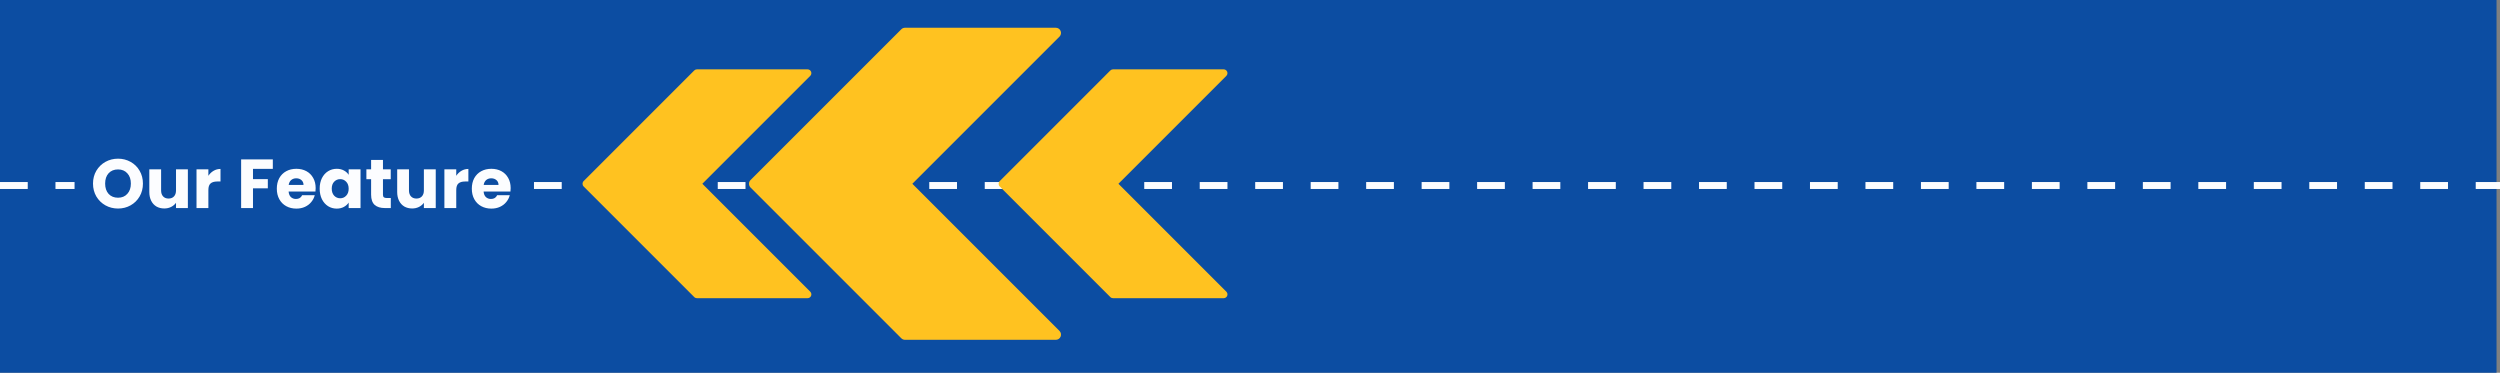
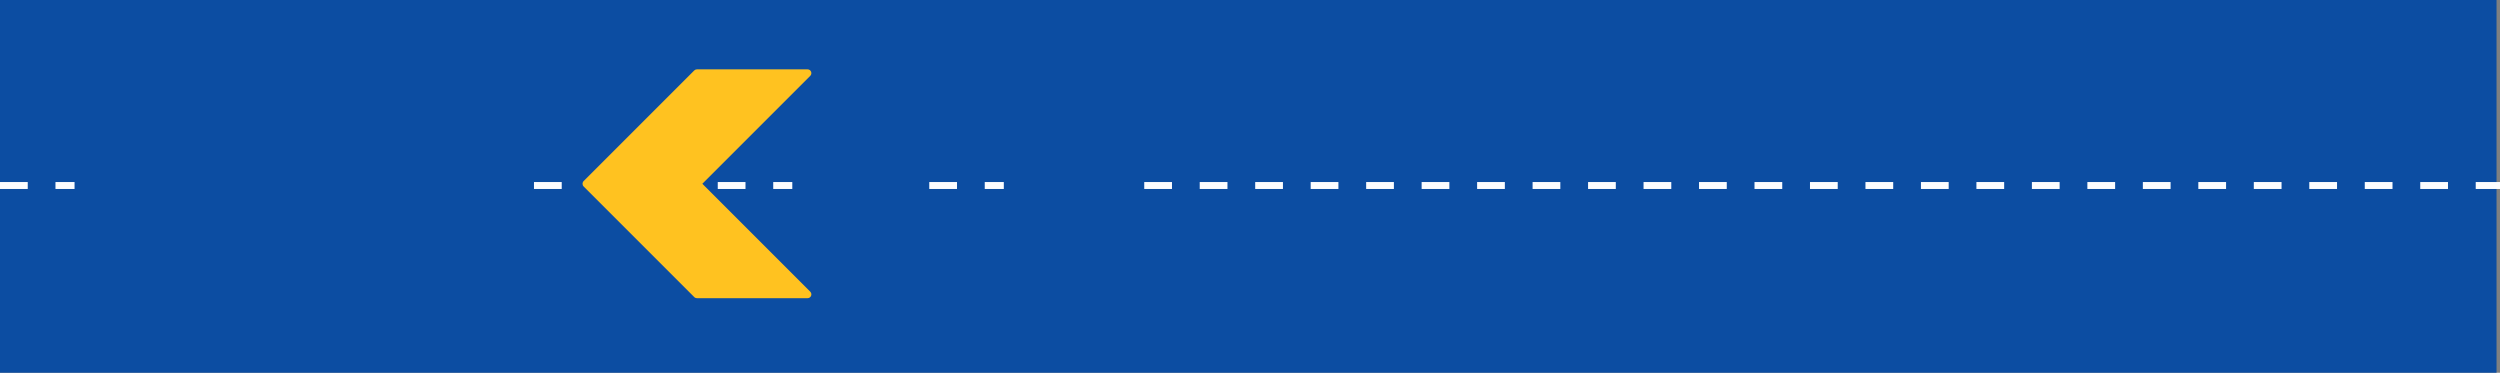
<svg xmlns="http://www.w3.org/2000/svg" width="1442" height="215" viewBox="0 0 1442 215" fill="none">
  <rect x="0" y="0" width="1442" height="215" fill="#808080" stroke="none" />
  <rect width="1440" height="215" fill="#0C4DA2" />
  <path d="M0 107H43" stroke="#FCFDFF" stroke-width="4" stroke-dasharray="16 16" />
  <path d="M308 107H351" stroke="#FCFDFF" stroke-width="4" stroke-dasharray="16 16" />
  <path d="M414 107H457" stroke="#FCFDFF" stroke-width="4" stroke-dasharray="16 16" />
  <path d="M536 107H579" stroke="#FCFDFF" stroke-width="4" stroke-dasharray="16 16" />
  <path d="M660 107H1442" stroke="#FCFDFF" stroke-width="4" stroke-dasharray="16 16" />
-   <path d="M68.085 120.285C65.445 120.285 63.019 119.672 60.805 118.445C58.619 117.218 56.872 115.512 55.565 113.325C54.285 111.112 53.645 108.632 53.645 105.885C53.645 103.138 54.285 100.672 55.565 98.485C56.872 96.299 58.619 94.592 60.805 93.365C63.019 92.138 65.445 91.525 68.085 91.525C70.725 91.525 73.139 92.138 75.325 93.365C77.539 94.592 79.272 96.299 80.525 98.485C81.805 100.672 82.445 103.138 82.445 105.885C82.445 108.632 81.805 111.112 80.525 113.325C79.245 115.512 77.512 117.218 75.325 118.445C73.139 119.672 70.725 120.285 68.085 120.285ZM68.085 114.045C70.325 114.045 72.112 113.298 73.445 111.805C74.805 110.312 75.485 108.338 75.485 105.885C75.485 103.405 74.805 101.432 73.445 99.965C72.112 98.472 70.325 97.725 68.085 97.725C65.819 97.725 64.005 98.459 62.645 99.925C61.312 101.392 60.645 103.378 60.645 105.885C60.645 108.365 61.312 110.352 62.645 111.845C64.005 113.312 65.819 114.045 68.085 114.045ZM108.364 97.685V120.005H101.524V116.965C100.831 117.952 99.884 118.752 98.684 119.365C97.511 119.952 96.204 120.245 94.764 120.245C93.057 120.245 91.551 119.872 90.244 119.125C88.937 118.352 87.924 117.245 87.204 115.805C86.484 114.365 86.124 112.672 86.124 110.725V97.685H92.924V109.805C92.924 111.298 93.311 112.458 94.084 113.285C94.857 114.112 95.897 114.525 97.204 114.525C98.537 114.525 99.591 114.112 100.364 113.285C101.137 112.458 101.524 111.298 101.524 109.805V97.685H108.364ZM120.19 101.405C120.99 100.178 121.99 99.219 123.19 98.525C124.39 97.805 125.724 97.445 127.19 97.445V104.685H125.31C123.604 104.685 122.324 105.058 121.47 105.805C120.617 106.525 120.19 107.805 120.19 109.645V120.005H113.35V97.685H120.19V101.405ZM157.363 91.925V97.405H145.923V103.325H154.483V108.645H145.923V120.005H139.083V91.925H157.363ZM182.071 108.485C182.071 109.125 182.031 109.792 181.951 110.485H166.471C166.577 111.872 167.017 112.938 167.791 113.685C168.591 114.405 169.564 114.765 170.711 114.765C172.417 114.765 173.604 114.045 174.271 112.605H181.551C181.177 114.072 180.497 115.392 179.511 116.565C178.551 117.738 177.337 118.658 175.871 119.325C174.404 119.992 172.764 120.325 170.951 120.325C168.764 120.325 166.817 119.858 165.111 118.925C163.404 117.992 162.071 116.658 161.111 114.925C160.151 113.192 159.671 111.165 159.671 108.845C159.671 106.525 160.137 104.498 161.071 102.765C162.031 101.032 163.364 99.698 165.071 98.765C166.777 97.832 168.737 97.365 170.951 97.365C173.111 97.365 175.031 97.819 176.711 98.725C178.391 99.632 179.697 100.925 180.631 102.605C181.591 104.285 182.071 106.245 182.071 108.485ZM175.071 106.685C175.071 105.512 174.671 104.578 173.871 103.885C173.071 103.192 172.071 102.845 170.871 102.845C169.724 102.845 168.751 103.178 167.951 103.845C167.177 104.512 166.697 105.458 166.511 106.685H175.071ZM184.392 108.805C184.392 106.512 184.819 104.498 185.672 102.765C186.552 101.032 187.739 99.698 189.232 98.765C190.726 97.832 192.392 97.365 194.232 97.365C195.806 97.365 197.179 97.685 198.352 98.325C199.552 98.965 200.472 99.805 201.112 100.845V97.685H207.952V120.005H201.112V116.845C200.446 117.885 199.512 118.725 198.312 119.365C197.139 120.005 195.766 120.325 194.192 120.325C192.379 120.325 190.726 119.858 189.232 118.925C187.739 117.965 186.552 116.618 185.672 114.885C184.819 113.125 184.392 111.098 184.392 108.805ZM201.112 108.845C201.112 107.138 200.632 105.792 199.672 104.805C198.739 103.818 197.592 103.325 196.232 103.325C194.872 103.325 193.712 103.818 192.752 104.805C191.819 105.765 191.352 107.098 191.352 108.805C191.352 110.512 191.819 111.872 192.752 112.885C193.712 113.872 194.872 114.365 196.232 114.365C197.592 114.365 198.739 113.872 199.672 112.885C200.632 111.898 201.112 110.552 201.112 108.845ZM225.414 114.205V120.005H221.934C219.454 120.005 217.521 119.405 216.134 118.205C214.747 116.978 214.054 114.992 214.054 112.245V103.365H211.334V97.685H214.054V92.245H220.894V97.685H225.374V103.365H220.894V112.325C220.894 112.992 221.054 113.472 221.374 113.765C221.694 114.058 222.227 114.205 222.974 114.205H225.414ZM251.337 97.685V120.005H244.497V116.965C243.804 117.952 242.857 118.752 241.657 119.365C240.484 119.952 239.177 120.245 237.737 120.245C236.031 120.245 234.524 119.872 233.217 119.125C231.911 118.352 230.897 117.245 230.177 115.805C229.457 114.365 229.097 112.672 229.097 110.725V97.685H235.897V109.805C235.897 111.298 236.284 112.458 237.057 113.285C237.831 114.112 238.871 114.525 240.177 114.525C241.511 114.525 242.564 114.112 243.337 113.285C244.111 112.458 244.497 111.298 244.497 109.805V97.685H251.337ZM263.164 101.405C263.964 100.178 264.964 99.219 266.164 98.525C267.364 97.805 268.697 97.445 270.164 97.445V104.685H268.284C266.577 104.685 265.297 105.058 264.444 105.805C263.59 106.525 263.164 107.805 263.164 109.645V120.005H256.324V97.685H263.164V101.405ZM294.546 108.485C294.546 109.125 294.506 109.792 294.426 110.485H278.946C279.053 111.872 279.493 112.938 280.266 113.685C281.066 114.405 282.039 114.765 283.186 114.765C284.893 114.765 286.079 114.045 286.746 112.605H294.026C293.653 114.072 292.973 115.392 291.986 116.565C291.026 117.738 289.813 118.658 288.346 119.325C286.879 119.992 285.239 120.325 283.426 120.325C281.239 120.325 279.293 119.858 277.586 118.925C275.879 117.992 274.546 116.658 273.586 114.925C272.626 113.192 272.146 111.165 272.146 108.845C272.146 106.525 272.613 104.498 273.546 102.765C274.506 101.032 275.839 99.698 277.546 98.765C279.253 97.832 281.213 97.365 283.426 97.365C285.586 97.365 287.506 97.819 289.186 98.725C290.866 99.632 292.173 100.925 293.106 102.605C294.066 104.285 294.546 106.245 294.546 108.485ZM287.546 106.685C287.546 105.512 287.146 104.578 286.346 103.885C285.546 103.192 284.546 102.845 283.346 102.845C282.199 102.845 281.226 103.178 280.426 103.845C279.653 104.512 279.173 105.458 278.986 106.685H287.546Z" fill="#FCFDFF" />
-   <path d="M707.832 170.643C708.173 169.82 707.986 168.874 707.354 168.245L645.11 106L707.354 43.755C707.983 43.126 708.171 42.18 707.832 41.357C707.491 40.534 706.688 40 705.799 40L641.999 40C641.417 40 640.856 40.231 640.444 40.645L576.645 104.445C576.216 104.874 576 105.437 576 106C576 106.563 576.216 107.126 576.645 107.555L640.444 171.355C640.856 171.769 641.417 172 641.999 172L705.799 172C706.688 172 707.491 171.465 707.832 170.643Z" fill="#FFC220" />
-   <path d="M611.771 194.154C612.236 193.032 611.981 191.742 611.12 190.884L526.242 106.005L611.12 21.127C611.977 20.269 612.233 18.979 611.771 17.857C611.306 16.735 610.211 16.006 608.999 16.006L521.999 16.006C521.204 16.006 520.439 16.321 519.878 16.885L432.879 103.884C432.294 104.469 432 105.237 432 106.005C432 106.773 432.294 107.541 432.879 108.126L519.878 195.126C520.439 195.69 521.204 196.005 521.999 196.005L608.999 196.005C610.211 196.005 611.306 195.275 611.771 194.154Z" fill="#FFC220" />
  <path d="M467.832 170.643C468.173 169.82 467.986 168.874 467.354 168.245L405.11 106L467.354 43.755C467.983 43.126 468.171 42.18 467.832 41.357C467.491 40.534 466.688 40 465.799 40L401.999 40C401.417 40 400.856 40.231 400.444 40.645L336.645 104.445C336.216 104.874 336 105.437 336 106C336 106.563 336.216 107.126 336.645 107.555L400.444 171.355C400.856 171.769 401.417 172 401.999 172L465.799 172C466.688 172 467.491 171.465 467.832 170.643Z" fill="#FFC220" />
</svg>